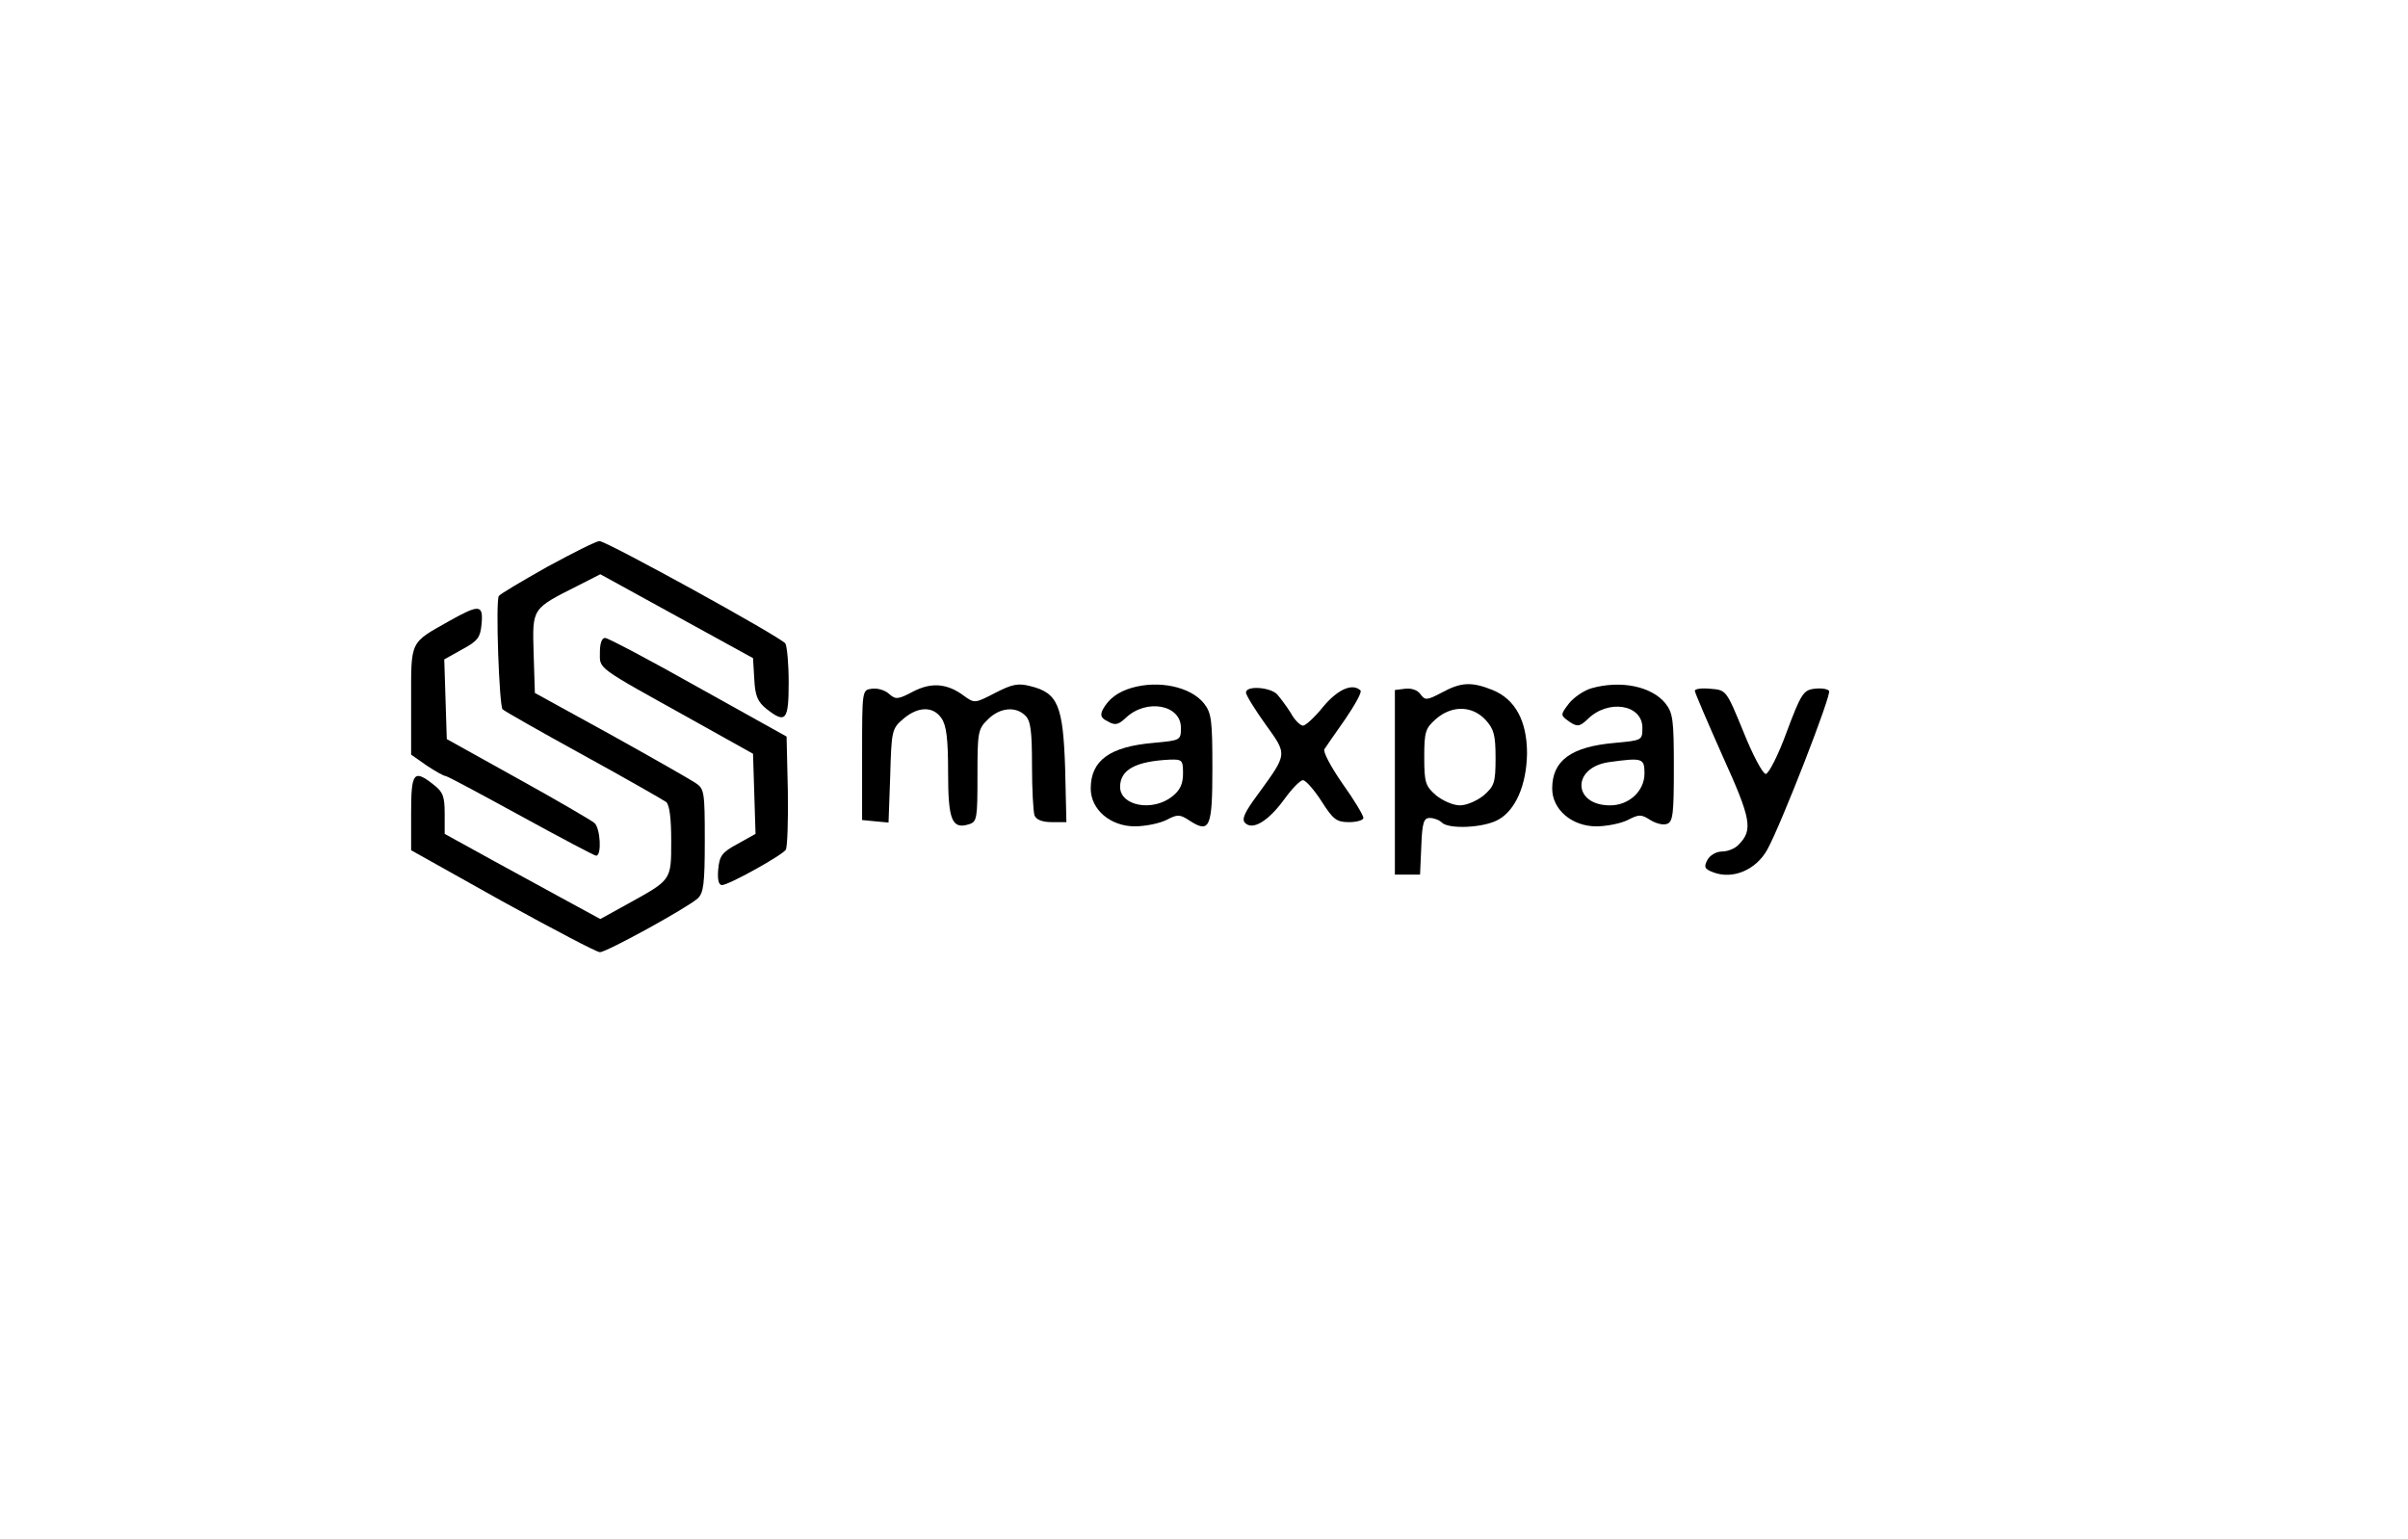
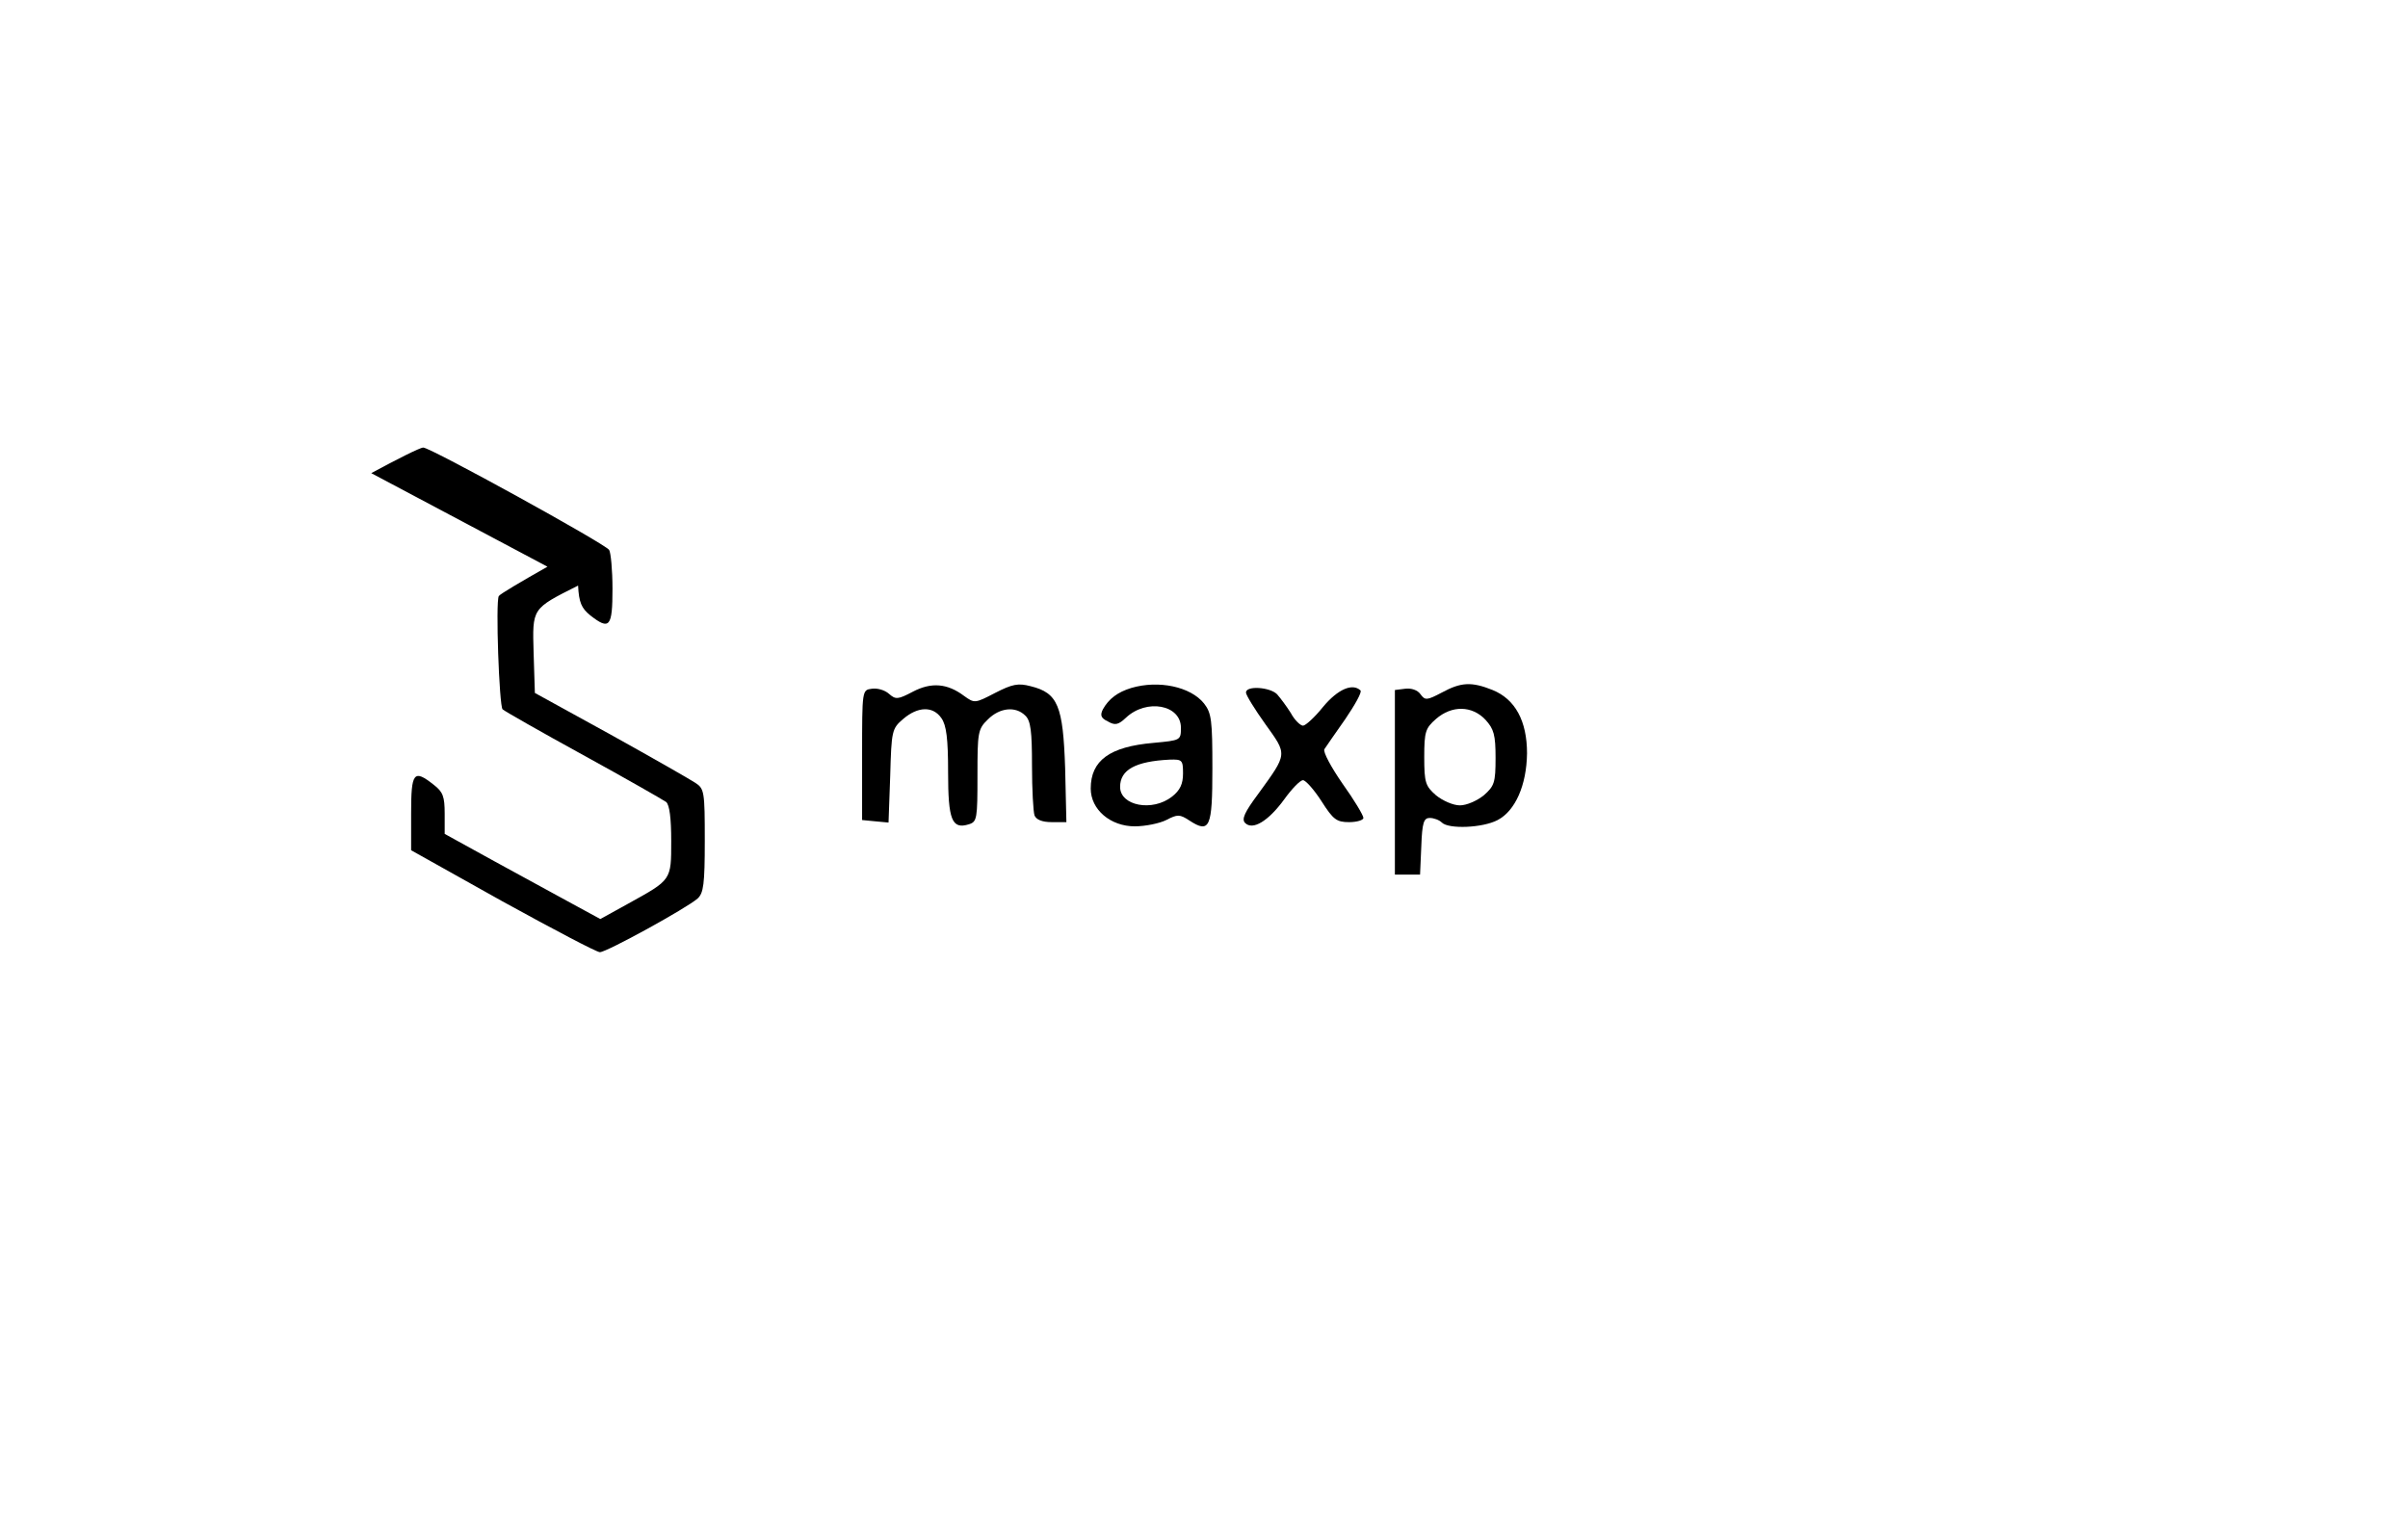
<svg xmlns="http://www.w3.org/2000/svg" version="1.0" width="574pt" height="367pt" viewBox="0 0 574 367" preserveAspectRatio="xMidYMid meet">
  <g transform="translate(0,367) scale(0.1,-0.1)" fill="#000000" stroke="none">
-     <path d="M1305 2319 c-60 -34 -113 -65 -116 -70 -8 -13 1 -262 9 -270 4 -4 90 -53 192 -109 102 -56 191 -107 198 -112 8 -7 12 -39 12 -93 0 -94 1 -92 -102 -149 l-67 -37 -68 37 c-37 20 -121 66 -185 101 l-118 65 0 48 c0 41 -4 52 -26 69 -48 38 -54 30 -54 -68 l0 -88 218 -122 c120 -66 224 -121 232 -121 16 0 207 105 233 128 14 13 17 34 17 138 0 117 -1 124 -23 138 -12 8 -103 60 -202 115 l-180 99 -3 95 c-3 108 -5 105 106 161 l53 27 182 -100 182 -100 3 -50 c2 -40 8 -54 29 -71 46 -36 53 -28 53 63 0 45 -4 87 -8 93 -10 15 -426 244 -443 244 -8 0 -63 -28 -124 -61z" />
-     <path d="M1070 2189 c-94 -53 -90 -45 -90 -190 l0 -128 37 -26 c21 -14 41 -25 45 -25 4 0 84 -43 179 -95 95 -52 176 -95 180 -95 14 0 10 66 -4 78 -7 6 -89 54 -183 106 l-169 94 -3 95 -3 95 43 24 c37 20 43 28 46 61 4 46 -5 47 -78 6z" />
-     <path d="M1430 2115 c0 -41 -12 -32 220 -161 l145 -81 3 -95 3 -96 -43 -24 c-37 -20 -43 -28 -46 -61 -2 -24 1 -37 9 -37 16 0 142 70 152 84 4 6 6 69 5 140 l-3 130 -210 117 c-115 65 -216 118 -222 118 -8 1 -13 -12 -13 -34z" />
+     <path d="M1305 2319 c-60 -34 -113 -65 -116 -70 -8 -13 1 -262 9 -270 4 -4 90 -53 192 -109 102 -56 191 -107 198 -112 8 -7 12 -39 12 -93 0 -94 1 -92 -102 -149 l-67 -37 -68 37 c-37 20 -121 66 -185 101 l-118 65 0 48 c0 41 -4 52 -26 69 -48 38 -54 30 -54 -68 l0 -88 218 -122 c120 -66 224 -121 232 -121 16 0 207 105 233 128 14 13 17 34 17 138 0 117 -1 124 -23 138 -12 8 -103 60 -202 115 l-180 99 -3 95 c-3 108 -5 105 106 161 c2 -40 8 -54 29 -71 46 -36 53 -28 53 63 0 45 -4 87 -8 93 -10 15 -426 244 -443 244 -8 0 -63 -28 -124 -61z" />
    <path d="M2176 2021 c-36 -19 -41 -19 -57 -5 -10 9 -28 14 -41 12 -23 -3 -23 -3 -23 -158 l0 -155 31 -3 32 -3 4 111 c3 108 4 113 31 136 35 30 71 31 91 2 12 -17 16 -49 16 -129 0 -114 9 -137 50 -124 19 6 20 14 20 116 0 103 1 111 25 134 28 28 66 32 89 9 13 -12 16 -38 16 -119 0 -57 3 -110 6 -119 4 -10 18 -16 41 -16 l35 0 -3 129 c-5 148 -17 179 -82 195 -30 8 -44 5 -85 -16 -48 -25 -49 -25 -74 -7 -40 30 -78 33 -122 10z" />
    <path d="M2697 2030 c-33 -10 -54 -26 -68 -51 -7 -14 -5 -21 12 -29 17 -10 25 -8 43 9 49 46 131 31 131 -24 0 -30 -1 -30 -65 -36 -105 -9 -150 -42 -150 -109 0 -50 47 -90 105 -90 25 0 59 7 75 15 27 14 32 14 55 -1 49 -32 55 -17 55 124 0 115 -2 132 -20 155 -32 40 -108 56 -173 37z m123 -204 c0 -25 -7 -40 -26 -55 -47 -37 -124 -22 -124 23 0 41 37 61 118 65 30 1 32 -1 32 -33z" />
    <path d="M3437 2019 c-36 -19 -40 -19 -51 -4 -7 10 -22 15 -37 13 l-24 -3 0 -220 0 -220 30 0 30 0 3 68 c2 56 6 67 20 67 10 0 23 -5 29 -11 16 -16 97 -13 133 6 42 22 69 83 70 159 0 77 -28 129 -82 151 -50 20 -75 19 -121 -6z m104 -65 c20 -22 24 -36 24 -91 0 -59 -3 -67 -28 -89 -16 -13 -41 -24 -57 -24 -16 0 -41 11 -57 24 -25 22 -28 30 -28 91 0 61 3 69 28 91 38 33 86 32 118 -2z" />
-     <path d="M3793 2029 c-17 -5 -41 -21 -53 -36 -20 -26 -20 -28 -4 -40 23 -17 29 -16 48 2 49 49 131 36 131 -20 0 -30 -1 -30 -65 -36 -105 -9 -150 -42 -150 -109 0 -50 47 -90 105 -90 25 0 59 7 75 15 27 14 32 14 54 0 13 -8 31 -13 40 -9 14 5 16 25 16 134 0 113 -2 130 -20 153 -33 41 -107 56 -177 36z m127 -203 c0 -42 -37 -76 -82 -76 -89 0 -92 90 -3 103 80 11 85 10 85 -27z" />
    <path d="M2970 2019 c0 -6 21 -40 46 -75 53 -74 54 -69 -17 -167 -32 -43 -40 -60 -31 -69 18 -18 55 4 93 56 18 25 38 46 45 46 6 0 26 -22 44 -50 28 -44 36 -50 66 -50 19 0 34 5 34 10 0 6 -22 43 -50 82 -27 39 -47 76 -43 82 4 6 26 38 50 72 23 34 40 64 36 68 -19 18 -54 3 -89 -39 -20 -25 -42 -45 -48 -45 -6 0 -20 13 -29 30 -10 16 -25 36 -33 45 -17 17 -74 21 -74 4z" />
-     <path d="M4040 2023 c0 -4 30 -74 66 -155 69 -152 73 -177 38 -212 -8 -9 -26 -16 -39 -16 -14 0 -29 -9 -35 -20 -9 -17 -7 -22 15 -30 46 -17 101 6 128 55 33 60 154 371 147 378 -4 5 -20 7 -35 5 -26 -3 -32 -12 -66 -103 -20 -55 -43 -100 -50 -100 -7 0 -31 45 -53 100 -41 100 -41 100 -79 103 -20 2 -37 0 -37 -5z" />
  </g>
</svg>